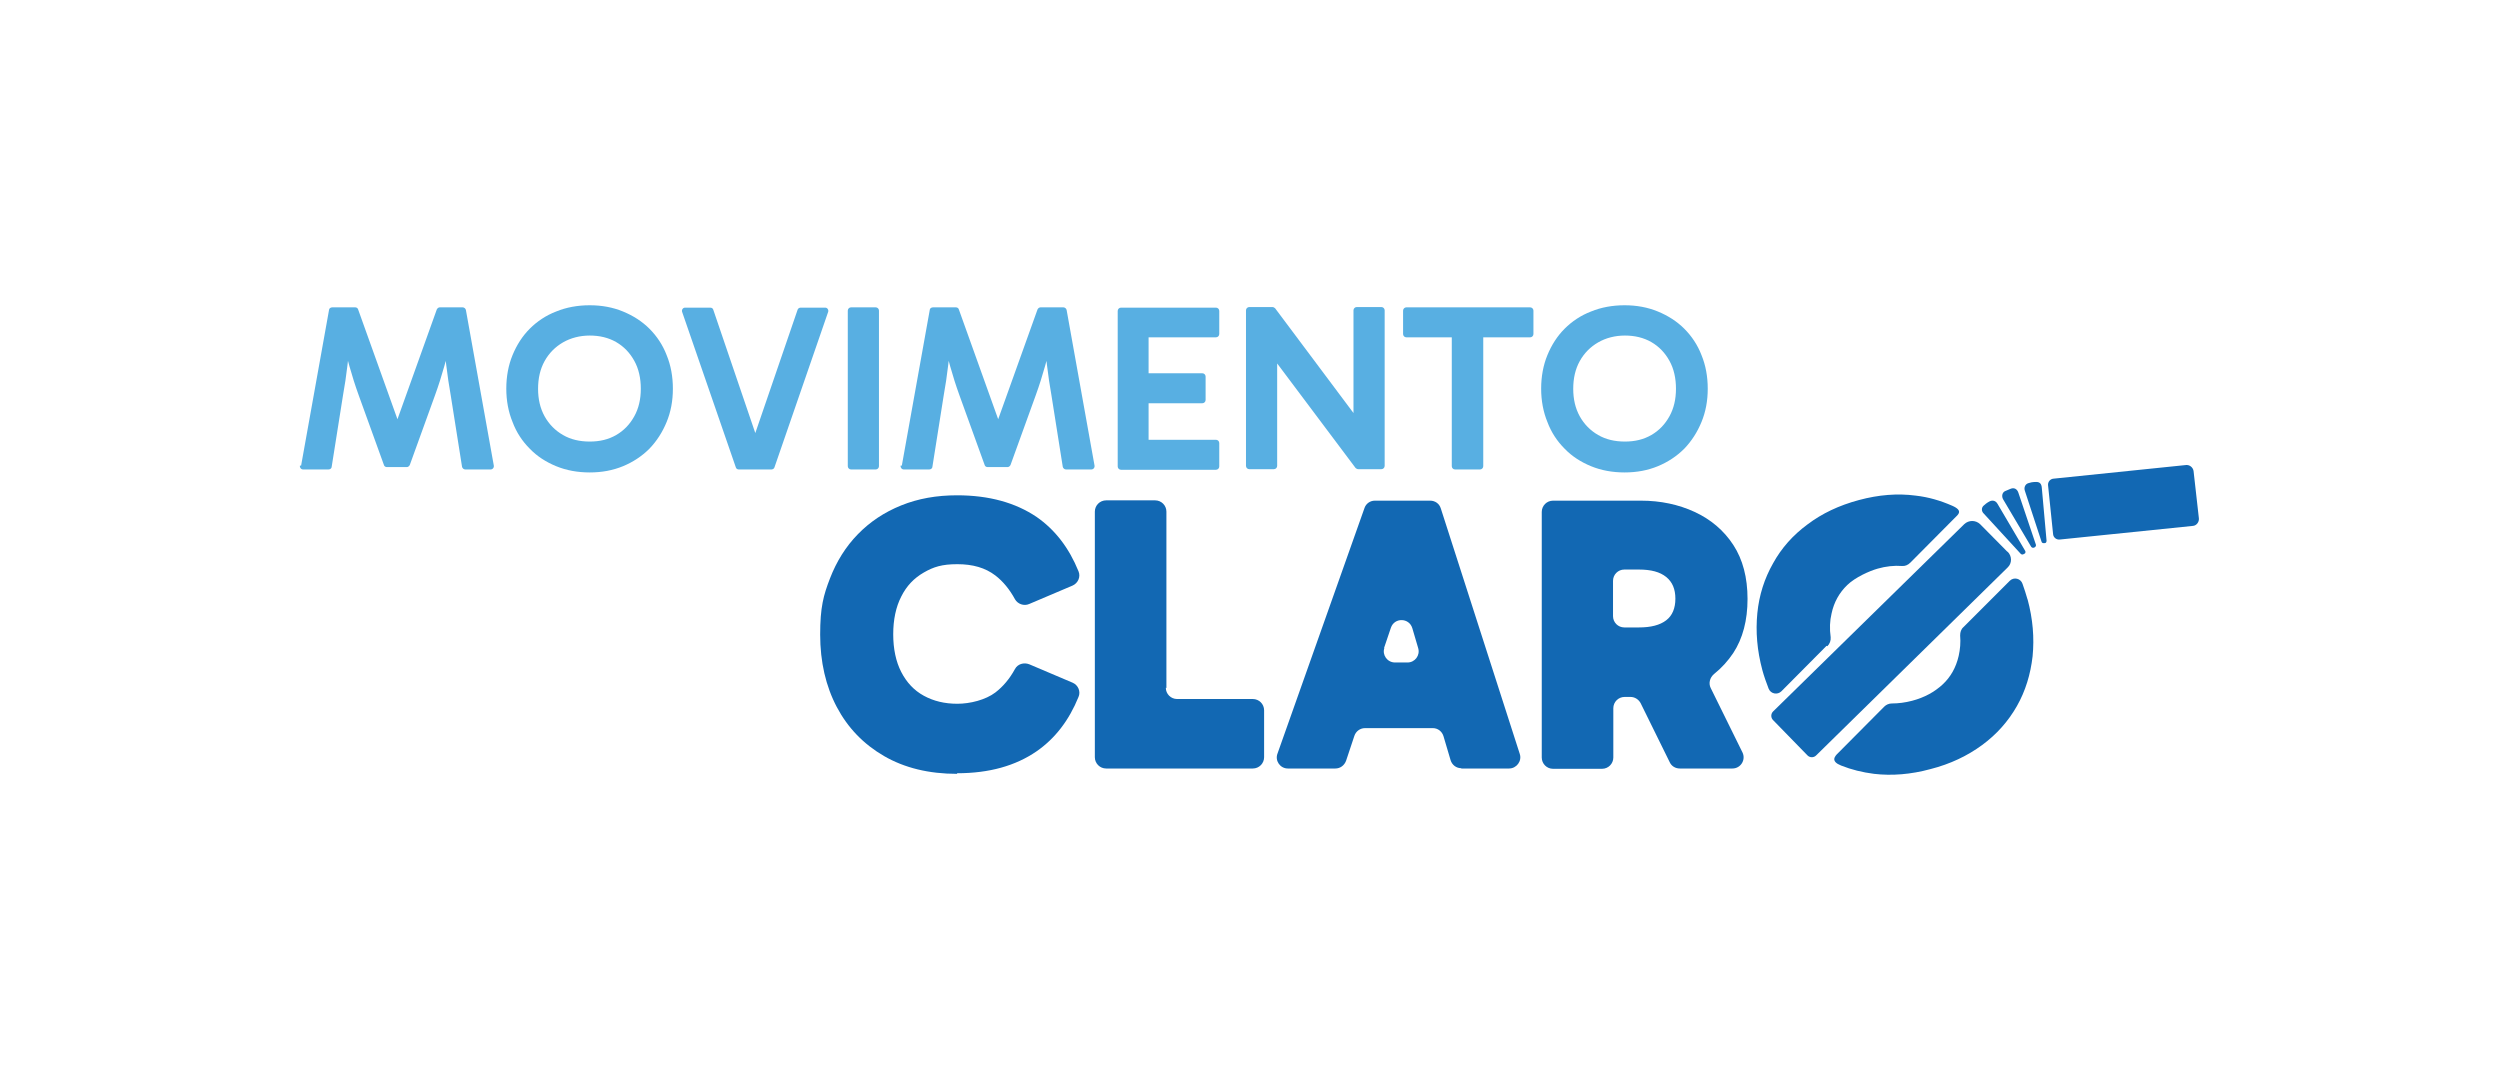
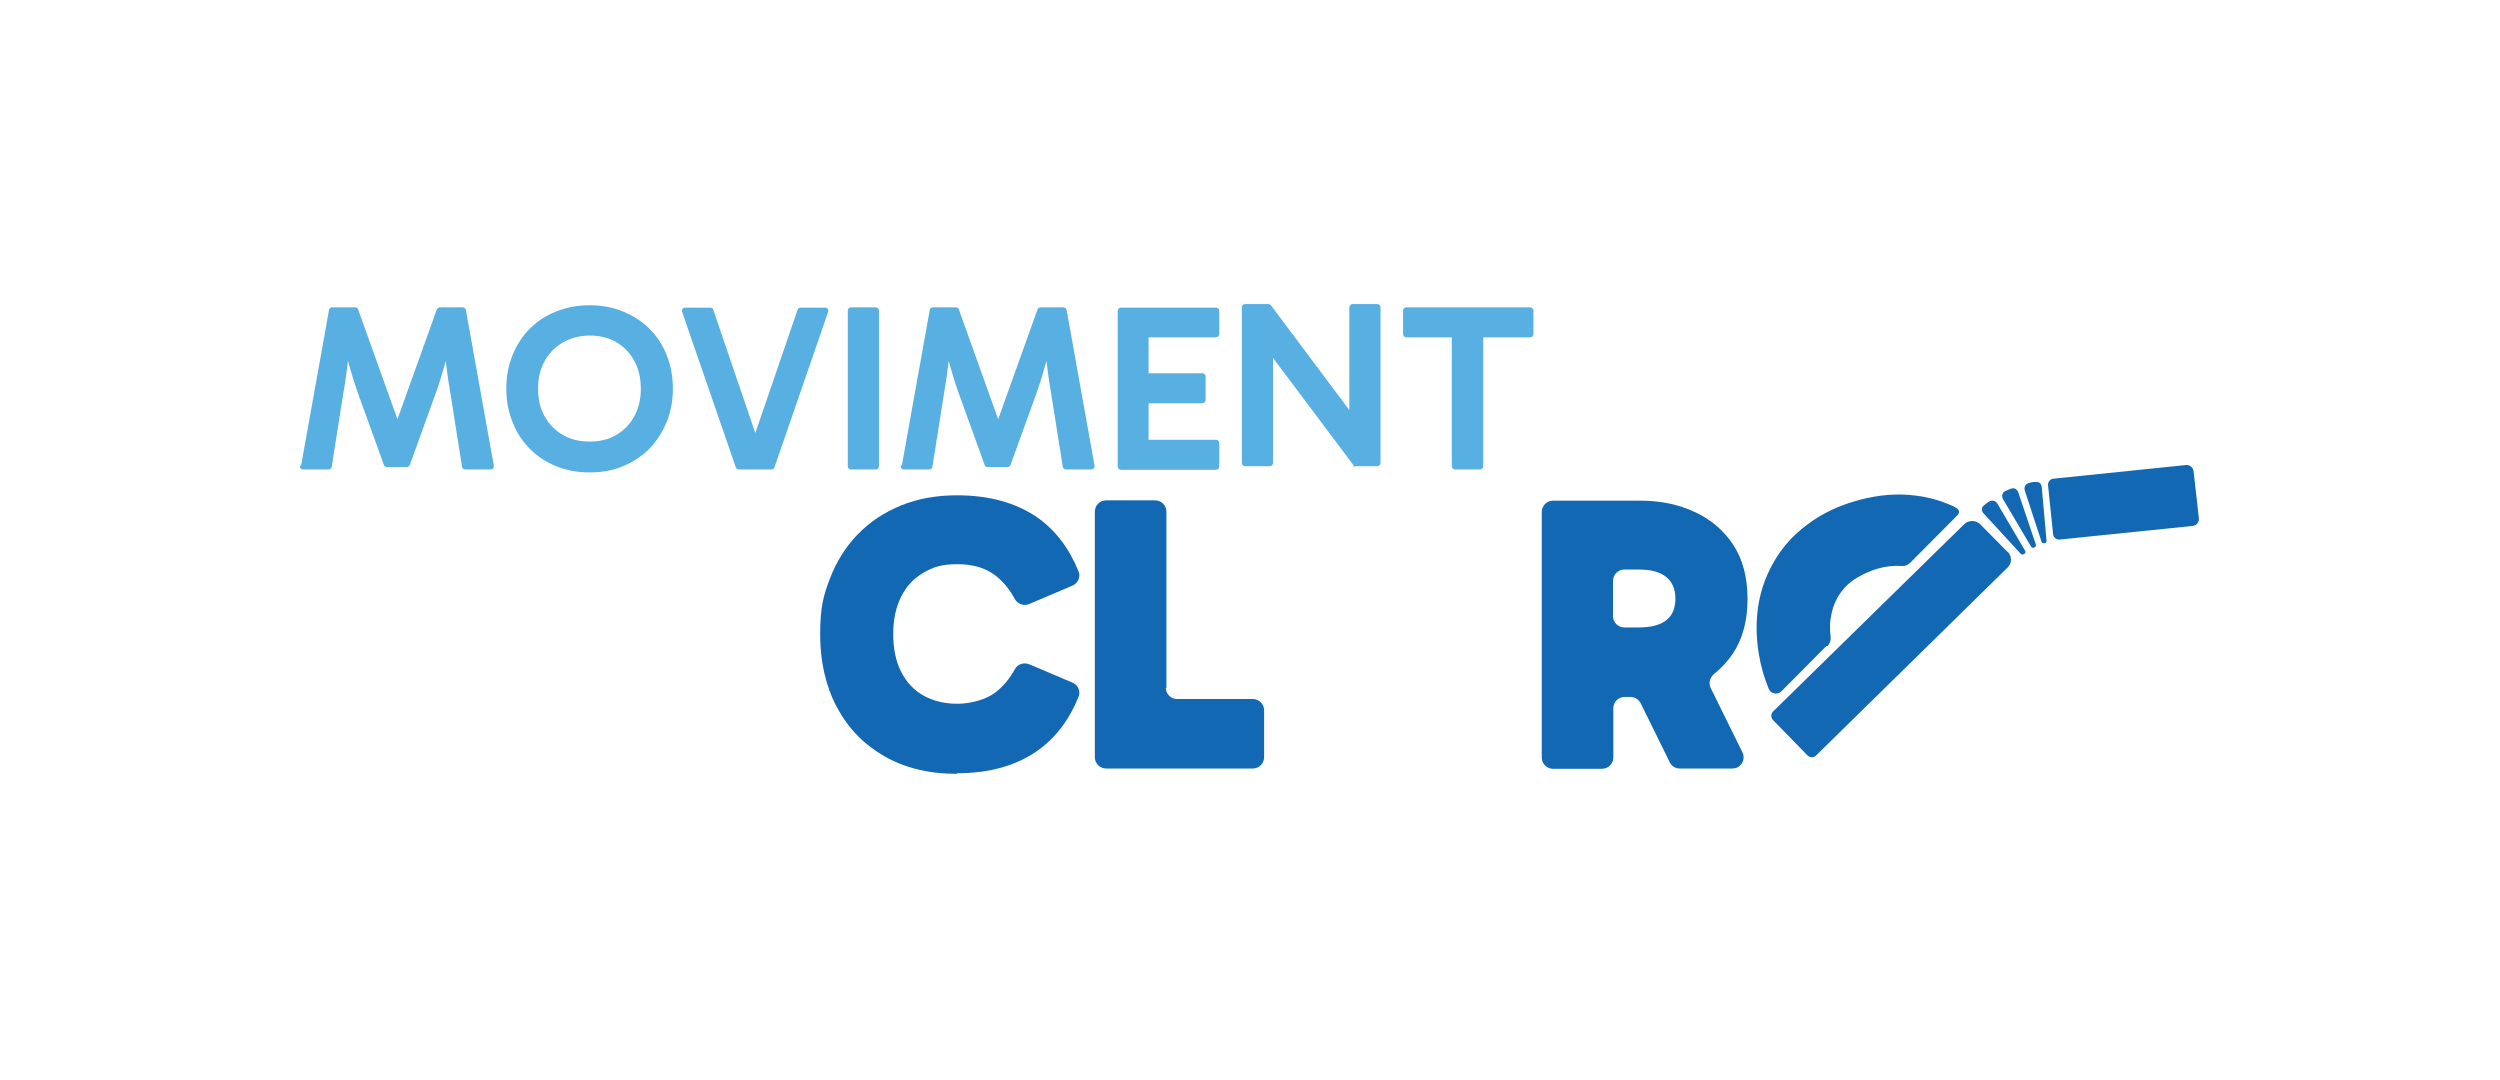
<svg xmlns="http://www.w3.org/2000/svg" viewBox="0 0 841.9 363.7" version="1.1" id="Layer_1">
  <defs>
    <style>
      .st0 {
        fill: #1268b3;
      }

      .st1 {
        fill: #58afe2;
      }
    </style>
  </defs>
  <g>
    <path d="M101.4,156.8l9.4-52.4c0-.5.5-.9,1.1-.9h7.7c.5,0,.9.3,1,.7l13.4,37.4h-.3l13.4-37.4c.2-.4.6-.7,1-.7h7.7c.5,0,1,.4,1.1.9l9.4,52.4c.1.7-.4,1.3-1.1,1.3h-8.5c-.5,0-1-.4-1.1-.9l-3.8-24c-.6-3.4-1.1-6.7-1.5-10.1-.4-3-.6-6-.8-9,0-.6.5-1.1,1.1-1.1h.4c.7,0,1.2.7,1,1.3-.8,3.3-1.6,6.3-2.4,9.1-.9,3.2-1.9,6.4-3.1,9.7l-8.5,23.5c-.2.4-.6.7-1,.7h-6.7c-.5,0-.9-.3-1-.7l-8.5-23.5c-1.2-3.3-2.2-6.5-3.1-9.7-.8-2.8-1.6-5.8-2.3-9.1-.2-.7.4-1.3,1-1.3h.3c.6,0,1.1.5,1.1,1.1-.2,3-.4,6-.8,9-.4,3.4-.9,6.8-1.5,10.1l-3.8,24c0,.5-.5.9-1.1.9h-8.5c-.7,0-1.2-.6-1.1-1.3Z" class="st1" />
    <path d="M170.5,130.9c0-4.1.7-7.9,2.1-11.3,1.4-3.4,3.3-6.4,5.8-8.9,2.5-2.5,5.5-4.5,8.9-5.8,3.4-1.4,7.2-2.1,11.3-2.1s7.8.7,11.2,2.1c3.4,1.4,6.4,3.3,8.9,5.8,2.5,2.5,4.5,5.5,5.8,8.9,1.4,3.4,2.1,7.2,2.1,11.3s-.7,7.8-2.1,11.2c-1.4,3.4-3.3,6.4-5.8,9-2.5,2.5-5.5,4.5-8.9,5.9-3.4,1.4-7.1,2.1-11.2,2.1s-7.9-.7-11.3-2.1c-3.4-1.4-6.4-3.3-8.9-5.9-2.5-2.5-4.5-5.5-5.8-9-1.4-3.4-2.1-7.2-2.1-11.2ZM181.2,130.9c0,3.5.7,6.6,2.2,9.3,1.5,2.7,3.6,4.8,6.2,6.3,2.6,1.5,5.6,2.2,9,2.2s6.3-.7,8.9-2.2c2.6-1.5,4.6-3.6,6.1-6.3,1.5-2.7,2.2-5.8,2.2-9.3s-.7-6.7-2.2-9.4c-1.5-2.7-3.5-4.8-6.1-6.3-2.6-1.5-5.6-2.2-8.9-2.2s-6.4.8-9,2.3c-2.6,1.5-4.7,3.6-6.2,6.3-1.5,2.7-2.2,5.8-2.2,9.4Z" class="st1" />
    <path d="M247.8,157.4l-18.1-52.4c-.2-.7.3-1.4,1-1.4h8.5c.5,0,.9.3,1,.7l15.4,45.2c.2.7-.3,1.4-1,1.4h-.5c-.7,0-1.2-.7-1-1.4l15.5-45.2c.1-.4.6-.7,1-.7h8.3c.7,0,1.2.7,1,1.4l-18.1,52.4c-.1.4-.6.7-1,.7h-11c-.5,0-.9-.3-1-.7Z" class="st1" />
    <path d="M294.9,158.1h-8.3c-.6,0-1.1-.5-1.1-1.1v-52.4c0-.6.5-1.1,1.1-1.1h8.3c.6,0,1.1.5,1.1,1.1v52.4c0,.6-.5,1.1-1.1,1.1Z" class="st1" />
    <path d="M303.7,156.8l9.4-52.4c0-.5.5-.9,1.1-.9h7.7c.5,0,.9.3,1,.7l13.4,37.4h-.3l13.4-37.4c.2-.4.6-.7,1-.7h7.7c.5,0,1,.4,1.1.9l9.4,52.4c.1.7-.4,1.3-1.1,1.3h-8.5c-.5,0-1-.4-1.1-.9l-3.8-24c-.6-3.4-1.1-6.7-1.5-10.1-.4-3-.6-6-.8-9s.5-1.1,1.1-1.1h.4c.7,0,1.2.7,1,1.3-.8,3.3-1.6,6.3-2.4,9.1-.9,3.2-1.9,6.4-3.1,9.7l-8.5,23.5c-.2.4-.6.7-1,.7h-6.7c-.5,0-.9-.3-1-.7l-8.5-23.5c-1.2-3.3-2.2-6.5-3.1-9.7-.8-2.8-1.6-5.8-2.3-9.1-.2-.7.4-1.3,1-1.3h.3c.6,0,1.1.5,1.1,1.1-.2,3-.4,6-.8,9-.4,3.4-.9,6.8-1.5,10.1l-3.8,24c0,.5-.5.9-1.1.9h-8.5c-.7,0-1.2-.6-1.1-1.3Z" class="st1" />
    <path d="M384.9,111.7h0c.6-.8,1.9-.3,1.9.7v36.8c0,.9-1.1,1.4-1.8.8h0c-.7-.7-.2-1.9.7-1.9h23.8c.6,0,1.1.5,1.1,1.1v7.9c0,.6-.5,1.1-1.1,1.1h-32c-.6,0-1.1-.5-1.1-1.1v-52.4c0-.6.5-1.1,1.1-1.1h32c.6,0,1.1.5,1.1,1.1v7.8c0,.6-.5,1.1-1.1,1.1h-23.7c-.9,0-1.4-1.1-.8-1.8ZM383.7,134.7v-7.9c0-.6.5-1.1,1.1-1.1h20.1c.6,0,1.1.5,1.1,1.1v7.9c0,.6-.5,1.1-1.1,1.1h-20.1c-.6,0-1.1-.5-1.1-1.1Z" class="st1" />
-     <path d="M456.5,157.6l-30.3-40.4c-.4-.6-.2-1.5.6-1.7l1.9-.6c.7-.2,1.4.3,1.4,1v41c0,.6-.5,1.1-1.1,1.1h-8.3c-.6,0-1.1-.5-1.1-1.1v-52.4c0-.6.5-1.1,1.1-1.1h7.8c.3,0,.7.2.9.4l29.4,39.3c.5.7,0,1.6-.7,1.7h-1.1c-.6.2-1.2-.3-1.2-.9v-39.4c0-.6.5-1.1,1.1-1.1h8.3c.6,0,1.1.5,1.1,1.1v52.4c0,.6-.5,1.1-1.1,1.1h-7.8c-.3,0-.7-.2-.9-.4Z" class="st1" />
+     <path d="M456.5,157.6l-30.3-40.4c-.4-.6-.2-1.5.6-1.7l1.9-.6v41c0,.6-.5,1.1-1.1,1.1h-8.3c-.6,0-1.1-.5-1.1-1.1v-52.4c0-.6.5-1.1,1.1-1.1h7.8c.3,0,.7.2.9.4l29.4,39.3c.5.7,0,1.6-.7,1.7h-1.1c-.6.2-1.2-.3-1.2-.9v-39.4c0-.6.5-1.1,1.1-1.1h8.3c.6,0,1.1.5,1.1,1.1v52.4c0,.6-.5,1.1-1.1,1.1h-7.8c-.3,0-.7-.2-.9-.4Z" class="st1" />
    <path d="M472.5,112.5v-7.9c0-.6.5-1.1,1.1-1.1h41.7c.6,0,1.1.5,1.1,1.1v7.9c0,.6-.5,1.1-1.1,1.1h-41.7c-.6,0-1.1-.5-1.1-1.1ZM488.9,157v-46.7c0-.6.5-1.1,1.1-1.1h8.4c.6,0,1.1.5,1.1,1.1v46.7c0,.6-.5,1.1-1.1,1.1h-8.4c-.6,0-1.1-.5-1.1-1.1Z" class="st1" />
-     <path d="M519,130.9c0-4.1.7-7.9,2.1-11.3,1.4-3.4,3.3-6.4,5.8-8.9,2.5-2.5,5.5-4.5,8.9-5.8,3.4-1.4,7.2-2.1,11.3-2.1s7.8.7,11.2,2.1c3.4,1.4,6.4,3.3,8.9,5.8,2.5,2.5,4.5,5.5,5.8,8.9,1.4,3.4,2.1,7.2,2.1,11.3s-.7,7.8-2.1,11.2c-1.4,3.4-3.3,6.4-5.8,9-2.5,2.5-5.5,4.5-8.9,5.9-3.4,1.4-7.1,2.1-11.2,2.1s-7.9-.7-11.3-2.1c-3.4-1.4-6.4-3.3-8.9-5.9-2.5-2.5-4.5-5.5-5.8-9-1.4-3.4-2.1-7.2-2.1-11.2ZM529.8,130.9c0,3.5.7,6.6,2.2,9.3,1.5,2.7,3.6,4.8,6.2,6.3,2.6,1.5,5.6,2.2,9,2.2s6.3-.7,8.9-2.2c2.6-1.5,4.6-3.6,6.1-6.3,1.5-2.7,2.2-5.8,2.2-9.3s-.7-6.7-2.2-9.4c-1.5-2.7-3.5-4.8-6.1-6.3-2.6-1.5-5.6-2.2-8.9-2.2s-6.4.8-9,2.3c-2.6,1.5-4.7,3.6-6.2,6.3-1.5,2.7-2.2,5.8-2.2,9.4Z" class="st1" />
  </g>
  <path d="M322.3,260.6c-9.5,0-17.7-2-24.6-6-6.9-4-12.2-9.5-15.9-16.5-3.7-7-5.6-15.2-5.6-24.4s1.1-13.2,3.3-18.9c2.2-5.7,5.3-10.7,9.4-14.9,4.1-4.2,8.9-7.4,14.6-9.7,5.7-2.3,11.9-3.4,18.8-3.4,10.8,0,19.7,2.5,26.8,7.3,6.2,4.3,10.9,10.4,14.1,18.3.8,1.9-.2,4-2,4.8l-14.6,6.2c-1.8.8-3.9,0-4.8-1.6-1.8-3.3-4-6-6.6-8-3.4-2.6-7.6-3.8-12.8-3.8s-8,.9-11.3,2.8c-3.3,1.9-5.8,4.5-7.6,8.1-1.8,3.5-2.7,7.8-2.7,12.7s.9,9.2,2.7,12.7c1.8,3.5,4.3,6.2,7.6,8,3.3,1.8,7,2.7,11.3,2.7s9.5-1.3,12.8-3.8c2.6-2,4.8-4.6,6.6-7.9.9-1.7,3-2.3,4.8-1.6l14.6,6.2c1.9.8,2.8,3,2,4.8-3.2,7.9-7.9,14-14.1,18.3-7.1,4.9-16,7.4-26.8,7.4Z" class="st0" />
-   <path d="M492.1,258.8h16.1c2.5,0,4.4-2.5,3.6-4.9l-26.6-82.7c-.5-1.6-1.9-2.6-3.6-2.6h-18.6c-1.6,0-3,1-3.5,2.5l-29.3,82.7c-.9,2.4.9,5,3.5,5h16c1.6,0,3-1,3.6-2.6l2.8-8.4c.5-1.5,1.9-2.6,3.6-2.6h22.8c1.7,0,3.1,1.1,3.6,2.7l2.4,8.1c.5,1.6,1.9,2.7,3.6,2.7ZM466.1,218.2l2.3-6.8c1.2-3.5,6.1-3.4,7.2.1l2,6.8c.7,2.4-1.1,4.8-3.6,4.8h-4.2c-2.6,0-4.4-2.5-3.6-4.9Z" class="st0" />
  <path d="M565.6,258.8h17.8c2.8,0,4.6-2.9,3.4-5.4l-10.7-21.7c-.8-1.6-.3-3.5,1.1-4.7,2.5-2,4.7-4.4,6.5-7.1,3.2-4.9,4.8-11,4.8-18.2s-1.6-13.3-4.8-18.2c-3.2-4.9-7.6-8.6-13-11.1-5.4-2.5-11.5-3.8-18.1-3.8h-29.6c-2.1,0-3.8,1.7-3.8,3.8v82.7c0,2.1,1.7,3.8,3.8,3.8h16.5c2.1,0,3.8-1.7,3.8-3.8v-16.6c0-2.1,1.7-3.8,3.8-3.8h2c1.4,0,2.7.8,3.4,2.1l9.8,19.9c.6,1.3,1.9,2.1,3.4,2.1ZM543.2,195.6c0-2.1,1.7-3.8,3.8-3.8h4.9c4.1,0,7.1.8,9.2,2.5,2.1,1.7,3.1,4.1,3.1,7.3s-1,5.7-3.1,7.3c-2.1,1.6-5.1,2.4-9.2,2.4h-4.9c-2.1,0-3.8-1.7-3.8-3.8v-12Z" class="st0" />
  <path d="M615.1,217.5l-15.2,15.3c-1.3,1.3-3.6.9-4.3-.9s-1.6-4.3-2.1-6.2c-1.8-6.7-2.3-13-1.7-19.2.6-6.1,2.4-11.7,5.3-16.8,2.8-5.1,6.7-9.5,11.6-13.1,4.9-3.7,10.6-6.4,17.3-8.2s13-2.3,19.1-1.5c4.4.5,8.4,1.7,12.3,3.4s2,3,.8,4.2l-14.9,15c-.8.8-1.8,1.2-2.8,1.1-2.6-.2-5.4.1-8.2.9s-7.5,2.9-10.2,5.5c-2.7,2.6-4.5,5.8-5.3,9.6-.6,2.5-.7,5.1-.3,8,.1,1.1-.3,2.2-1.1,3Z" class="st0" />
-   <path d="M682.8,201.8c1.8,6.7,2.3,13,1.7,19.2-.7,6.1-2.4,11.7-5.3,16.8-2.9,5.1-6.8,9.5-11.7,13.1-4.9,3.6-10.7,6.4-17.4,8.1-6.6,1.8-13,2.3-19,1.6-3.9-.5-7.6-1.4-11.1-2.8s-2.3-3-.9-4.3l15.4-15.5c.7-.7,1.6-1.1,2.6-1.1,2.2,0,4.5-.3,6.8-.9,4.2-1.1,7.6-3,10.3-5.5,2.7-2.5,4.5-5.7,5.4-9.6.5-2.2.7-4.5.5-6.9,0-1.1.3-2.1,1.1-2.8l15.6-15.6c1.4-1.4,3.7-.8,4.3,1,.6,1.7,1.2,3.5,1.7,5.3Z" class="st0" />
  <path d="M392.8,231.7v-59.4c0-2.1-1.7-3.8-3.8-3.8h-16.5c-2.1,0-3.8,1.7-3.8,3.8v82.7c0,2.1,1.7,3.8,3.8,3.8h49.4c2.1,0,3.8-1.7,3.8-3.8v-15.8c0-2.1-1.7-3.8-3.8-3.8h-25.5c-2.1,0-3.8-1.7-3.8-3.8Z" class="st0" />
  <g>
    <path d="M676.1,185.8c1.5,1.5,1.5,3.9,0,5.3-12.5,12.3-64.5,63.3-64.5,63.3-.8.8-2.1.8-2.9,0l-11.6-11.9c-.8-.8-.8-2.1,0-2.9l64.4-63.1c1.5-1.4,3.8-1.4,5.3,0l9.2,9.3Z" class="st0" />
    <path d="M740.5,174.6c.1,1.2-.8,2.4-2,2.5-22.7,2.3-44.9,4.6-44.9,4.6-1.1.1-2.1-.7-2.2-1.8l-1.7-16.5c-.1-1.1.7-2.1,1.8-2.2l44.7-4.6c1.2-.1,2.3.8,2.5,2l1.8,16Z" class="st0" />
    <path d="M681.8,186.5c.3-.2.4-.7.2-1l-9.3-15.8c-.6-1.1-1.7-1.4-2.8-.8s-1.4,1-1.8,1.3c-.9.7-.9,2,0,2.8l12.4,13.5c.3.3.7.3,1,.1l.3-.2Z" class="st0" />
    <path d="M685.2,184.3c.4-.2.5-.6.4-.9l-5.9-17.5c-.4-1.2-1.4-1.8-2.6-1.3s-1.4.6-1.9.8c-1,.5-1.2,1.8-.6,2.8l9.4,15.9c.2.3.6.5,1,.3s.2,0,.2,0Z" class="st0" />
    <path d="M688.6,182.9c.4,0,.6-.4.6-.8l-1.6-17.8c-.1-1.3-.6-2-1.9-2s-2,.2-2.6.4c-1.1.3-1.6,1.5-1.2,2.6l5.6,17.1c.1.4.5.6.9.5h.2Z" class="st0" />
  </g>
</svg>